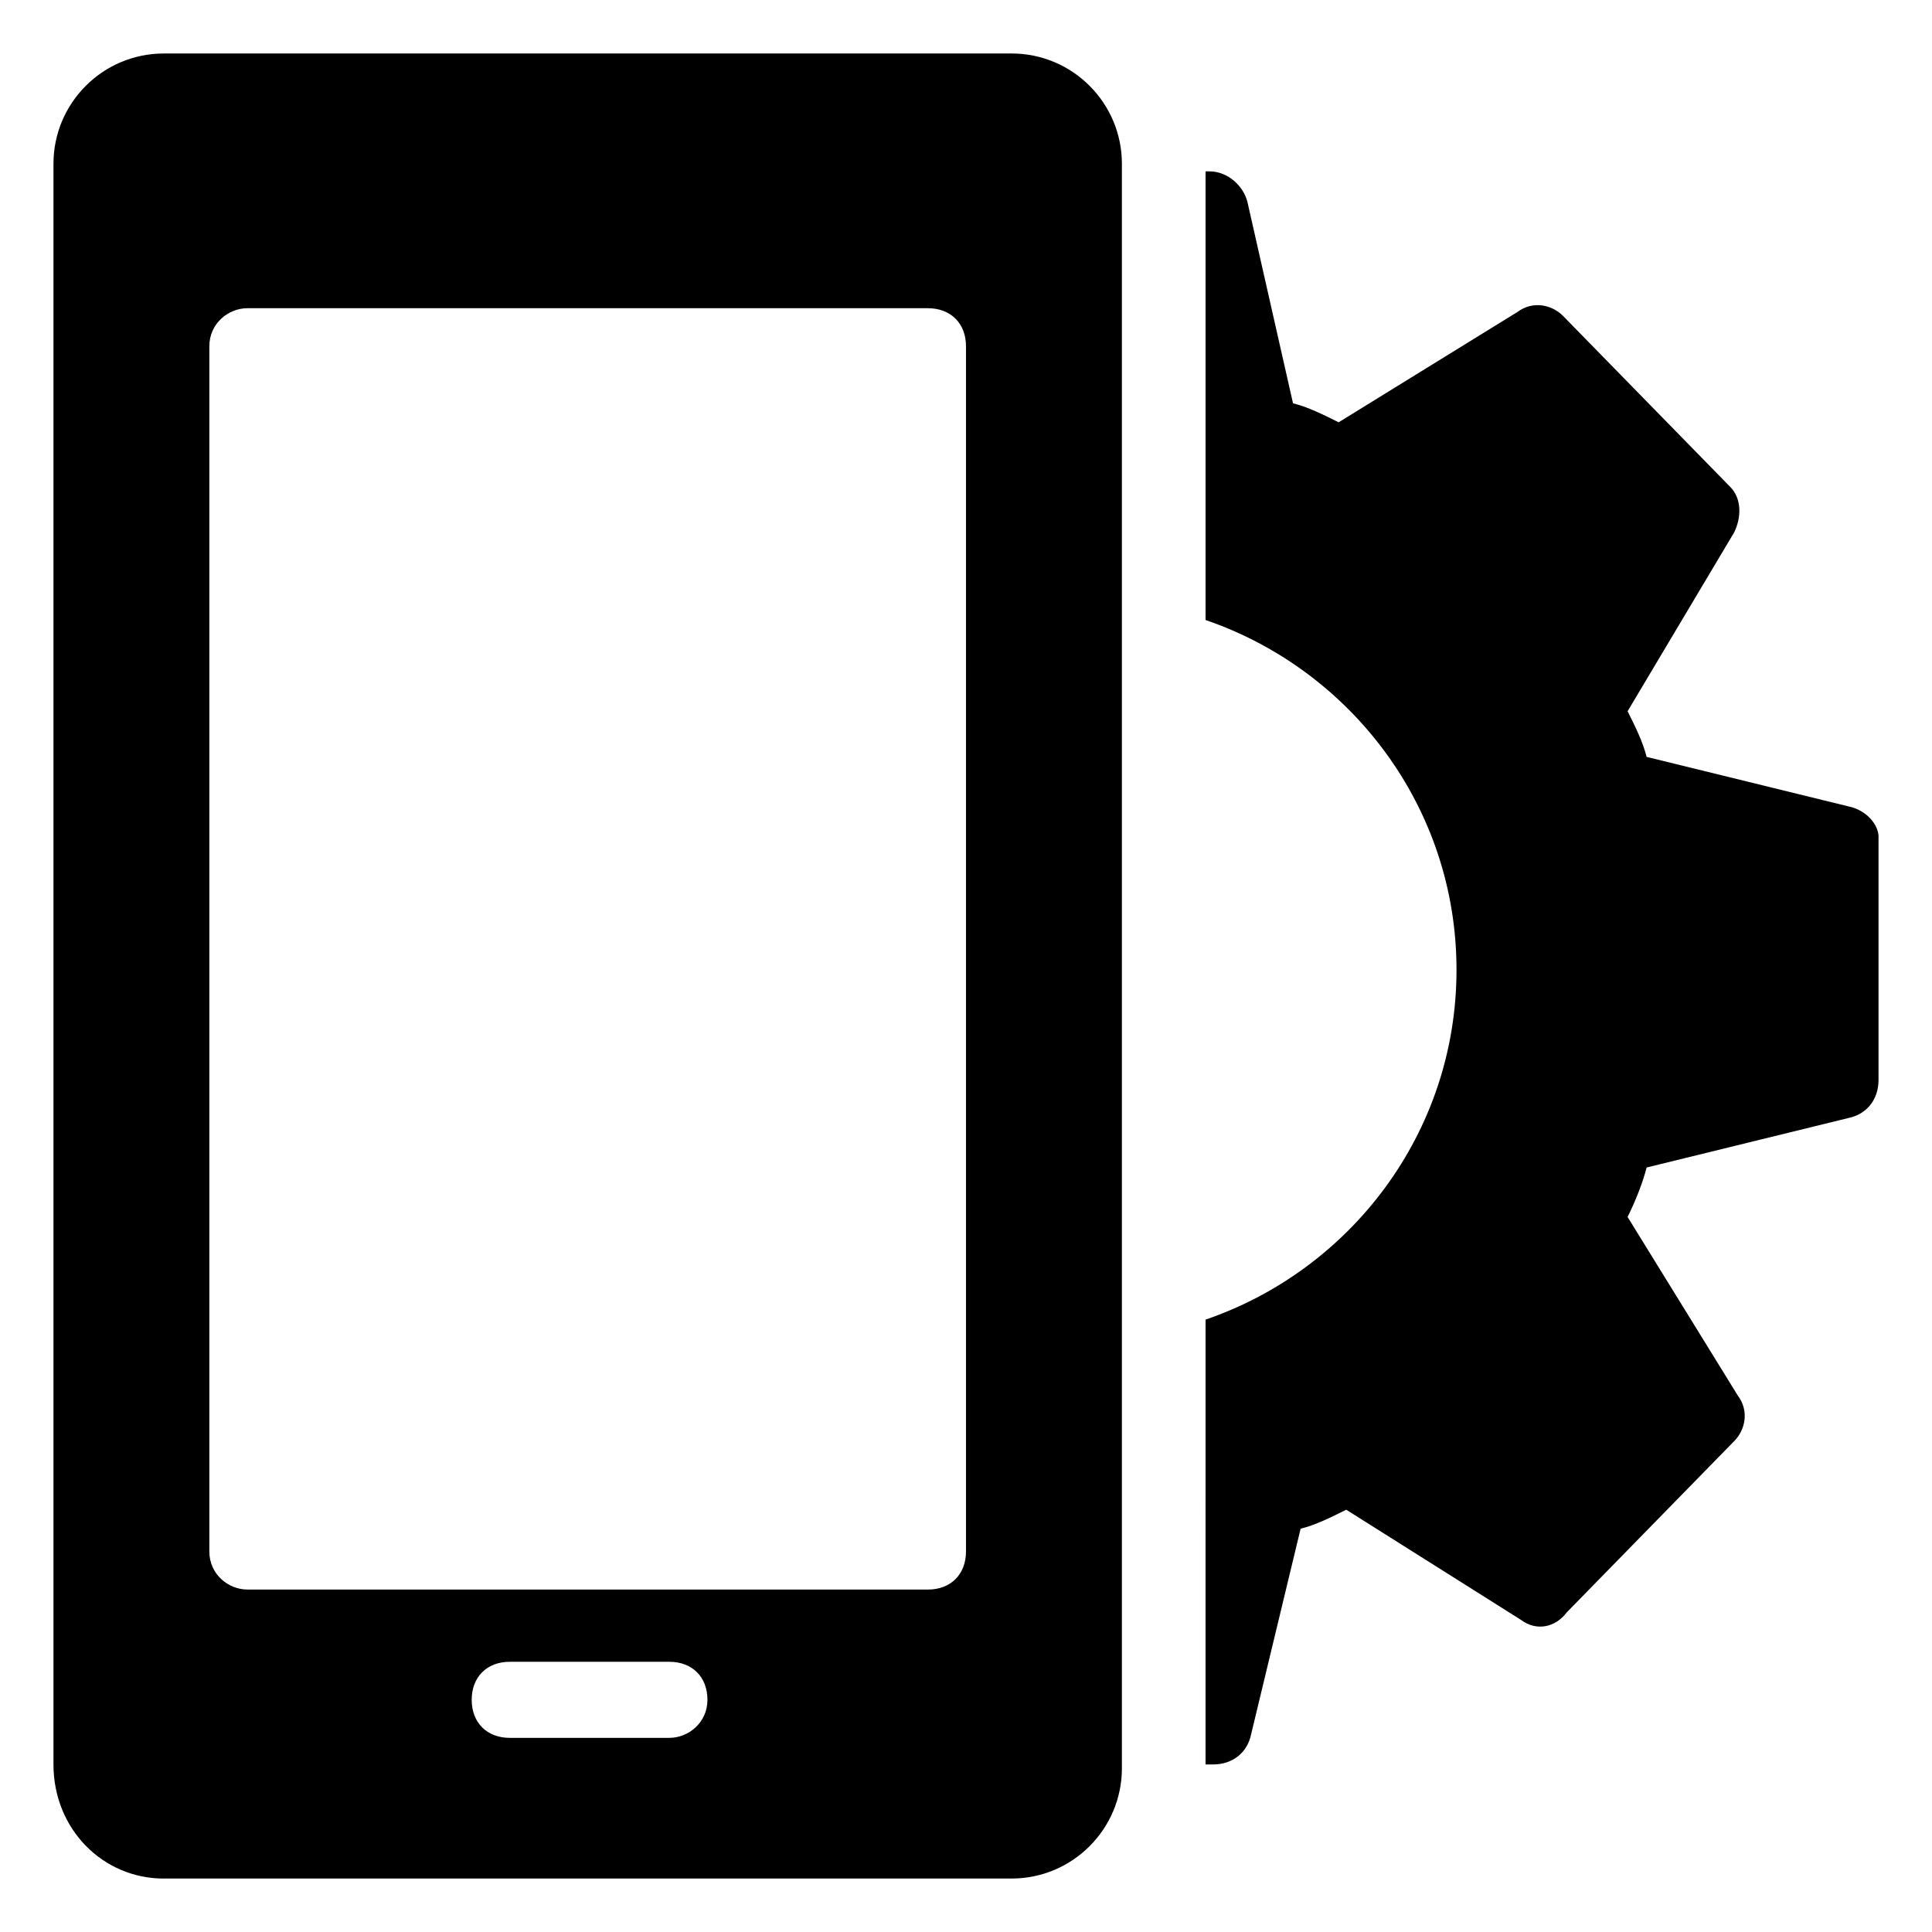
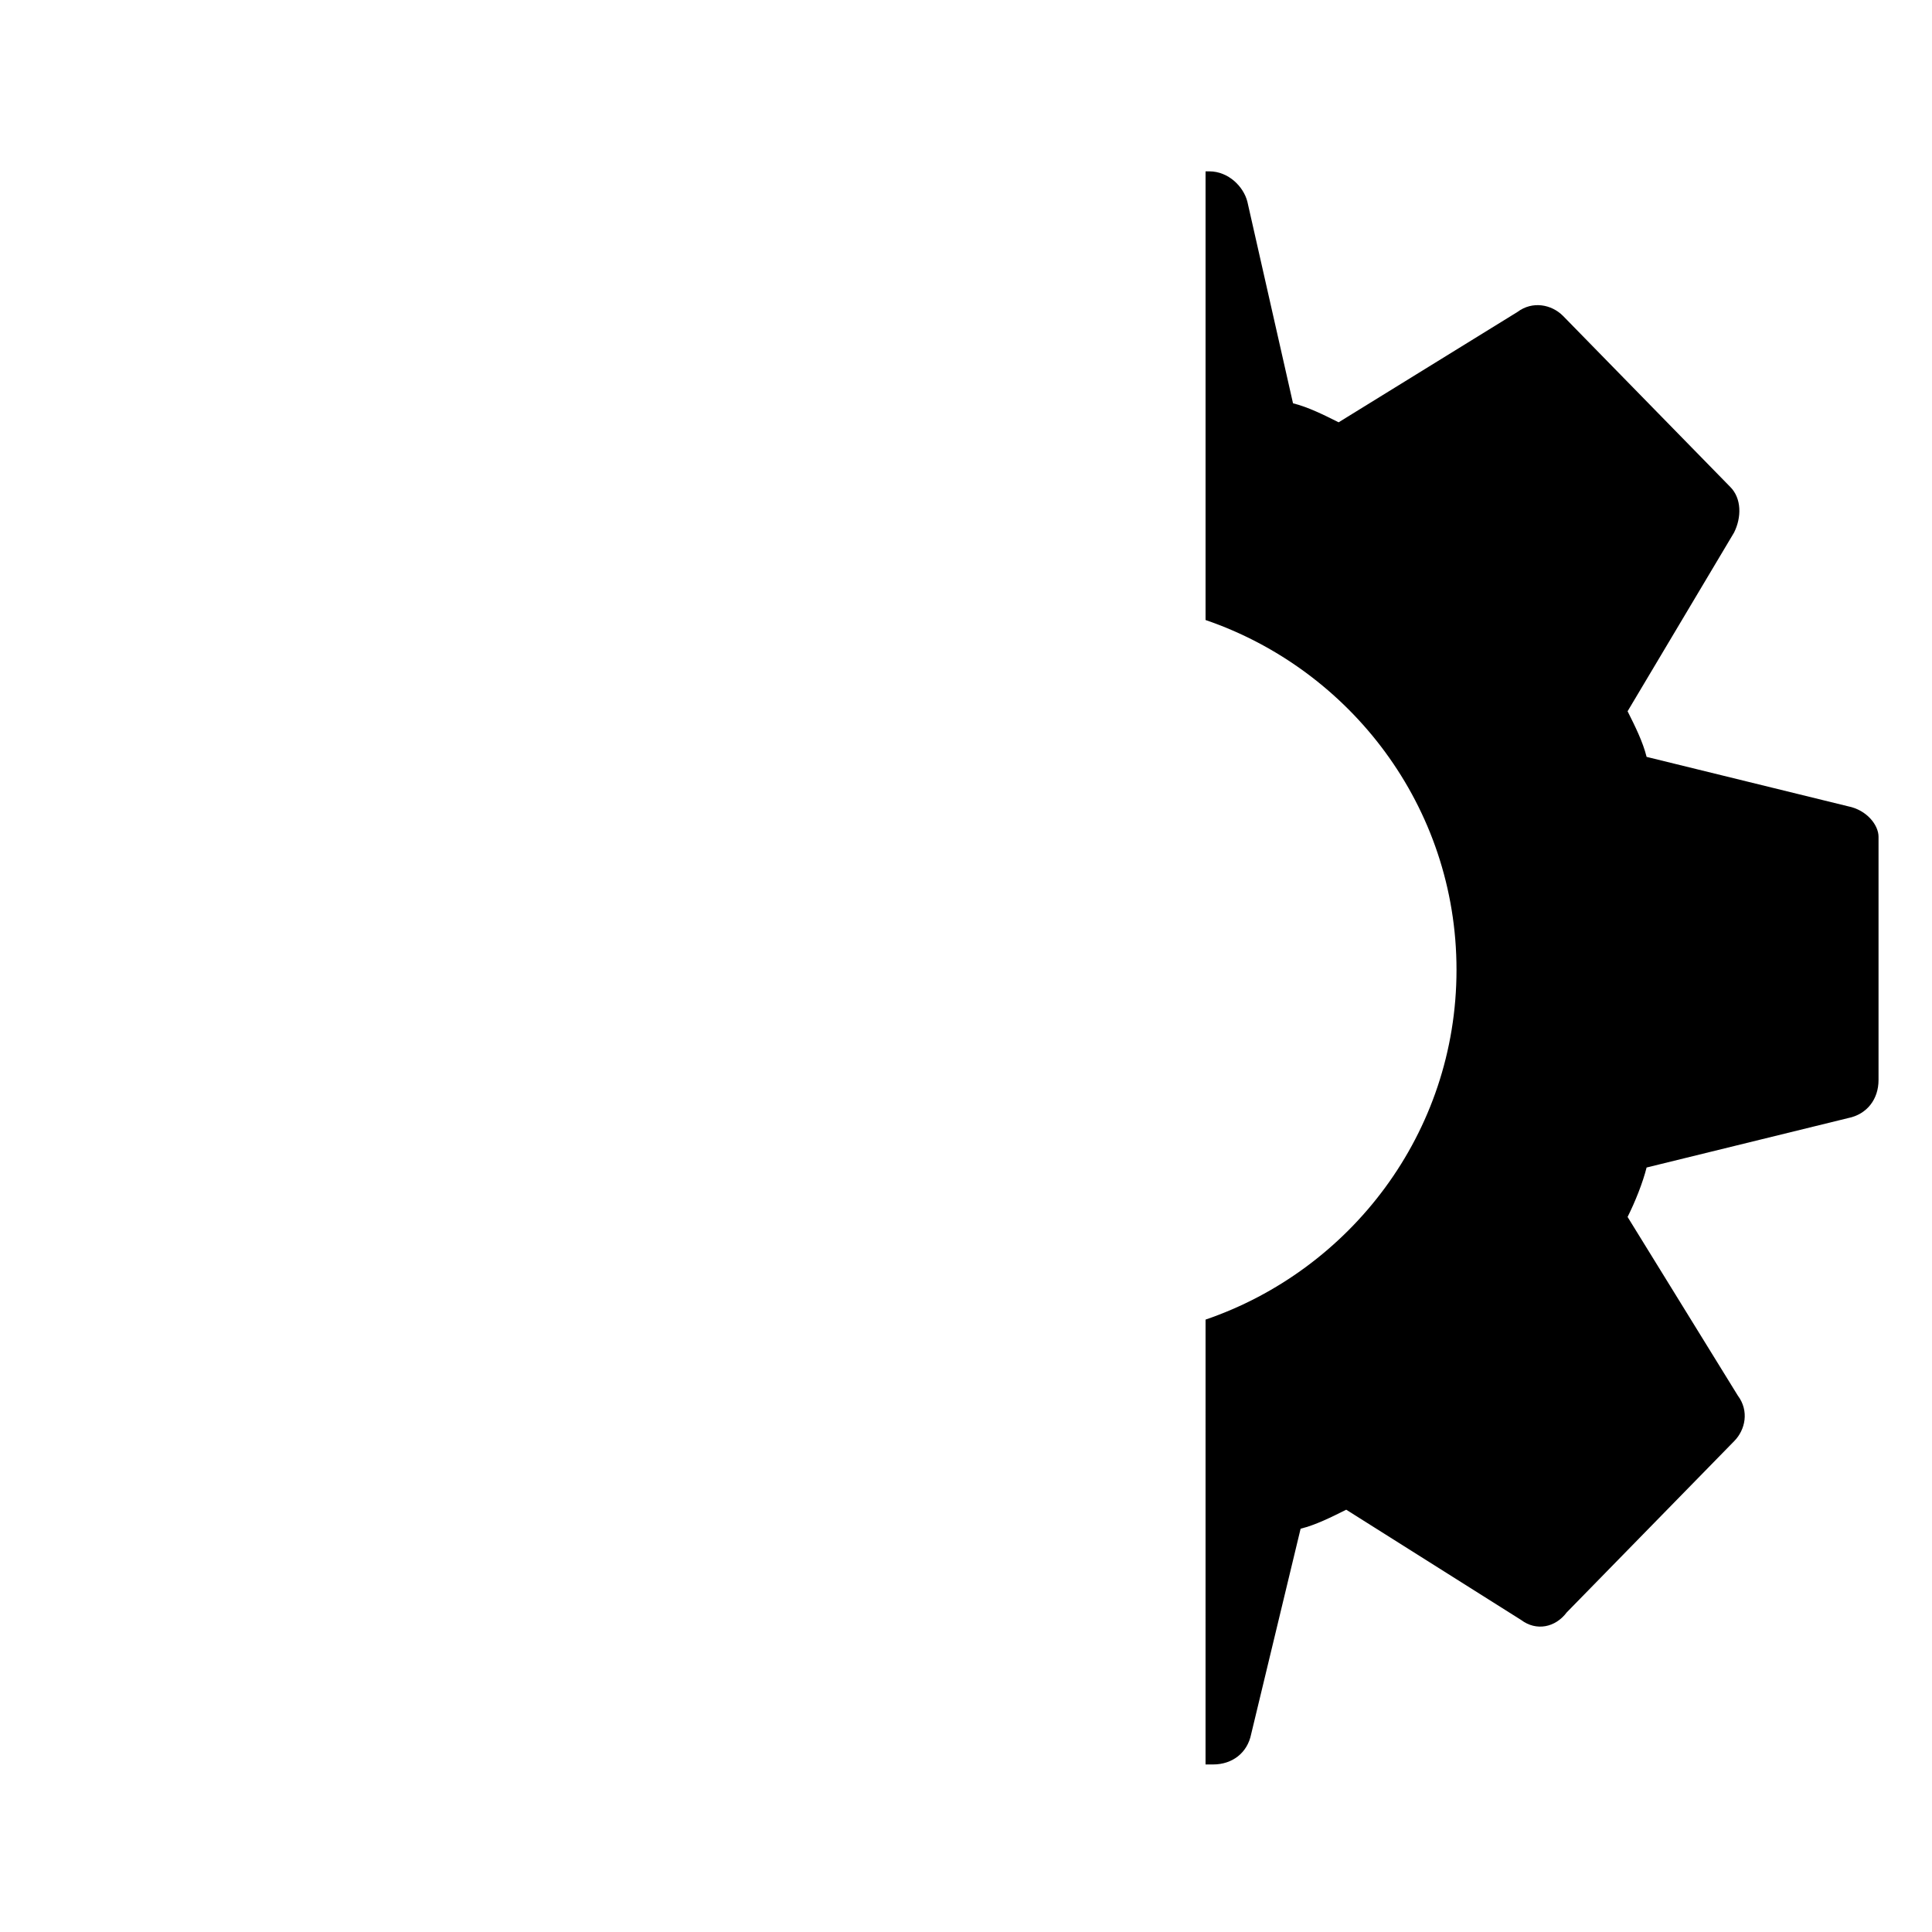
<svg xmlns="http://www.w3.org/2000/svg" fill="#000000" width="800px" height="800px" version="1.1" viewBox="144 144 512 512">
  <g>
    <path d="m633.77 357.68-53.402-13.098c-1.008-4.031-3.023-8.062-5.039-12.09l28.215-47.359c2.016-4.031 2.016-9.07-1.008-12.09l-44.336-45.344c-3.023-3.023-8.062-4.031-12.09-1.008l-47.359 29.223c-4.031-2.016-8.062-4.031-12.09-5.039l-12.09-53.402c-1.008-4.031-5.039-8.062-10.078-8.062h-1.008v118.9c38.289 13.098 66.504 49.375 66.504 92.699 0 43.328-28.215 79.602-66.504 92.699l-0.004 117.89h2.016c5.039 0 9.07-3.023 10.078-8.062l13.098-54.41c4.031-1.008 8.062-3.023 12.09-5.039l46.352 29.223c4.031 3.023 9.07 2.016 12.09-2.016l44.336-45.344c3.023-3.023 4.031-8.062 1.008-12.09l-29.223-47.359c2.016-4.031 4.031-9.07 5.039-13.098l53.402-13.098c5.039-1.008 8.062-5.039 8.062-10.078v-64.488c0.004-3.023-3.019-7.051-8.059-8.059z" />
-     <path d="m187.39 641.83h224.7c16.121 0 29.223-13.098 29.223-29.223v-425.21c0-16.121-13.098-29.223-29.223-29.223l-224.7 0.004c-16.121 0-29.219 13.098-29.219 29.219v424.21c0 17.129 13.098 30.23 29.219 30.23zm134.01-37.281h-42.316c-6.047 0-10.078-4.031-10.078-10.078s4.031-10.078 10.078-10.078h42.32c6.047 0 10.078 4.031 10.078 10.078-0.004 6.047-5.043 10.078-10.082 10.078zm-121.92-368.79c0-6.047 5.039-10.078 10.078-10.078h180.36c6.047 0 10.078 4.031 10.078 10.078v319.41c0 6.047-4.031 10.078-10.078 10.078l-180.36-0.004c-5.039 0-10.078-4.031-10.078-10.078z" />
  </g>
</svg>